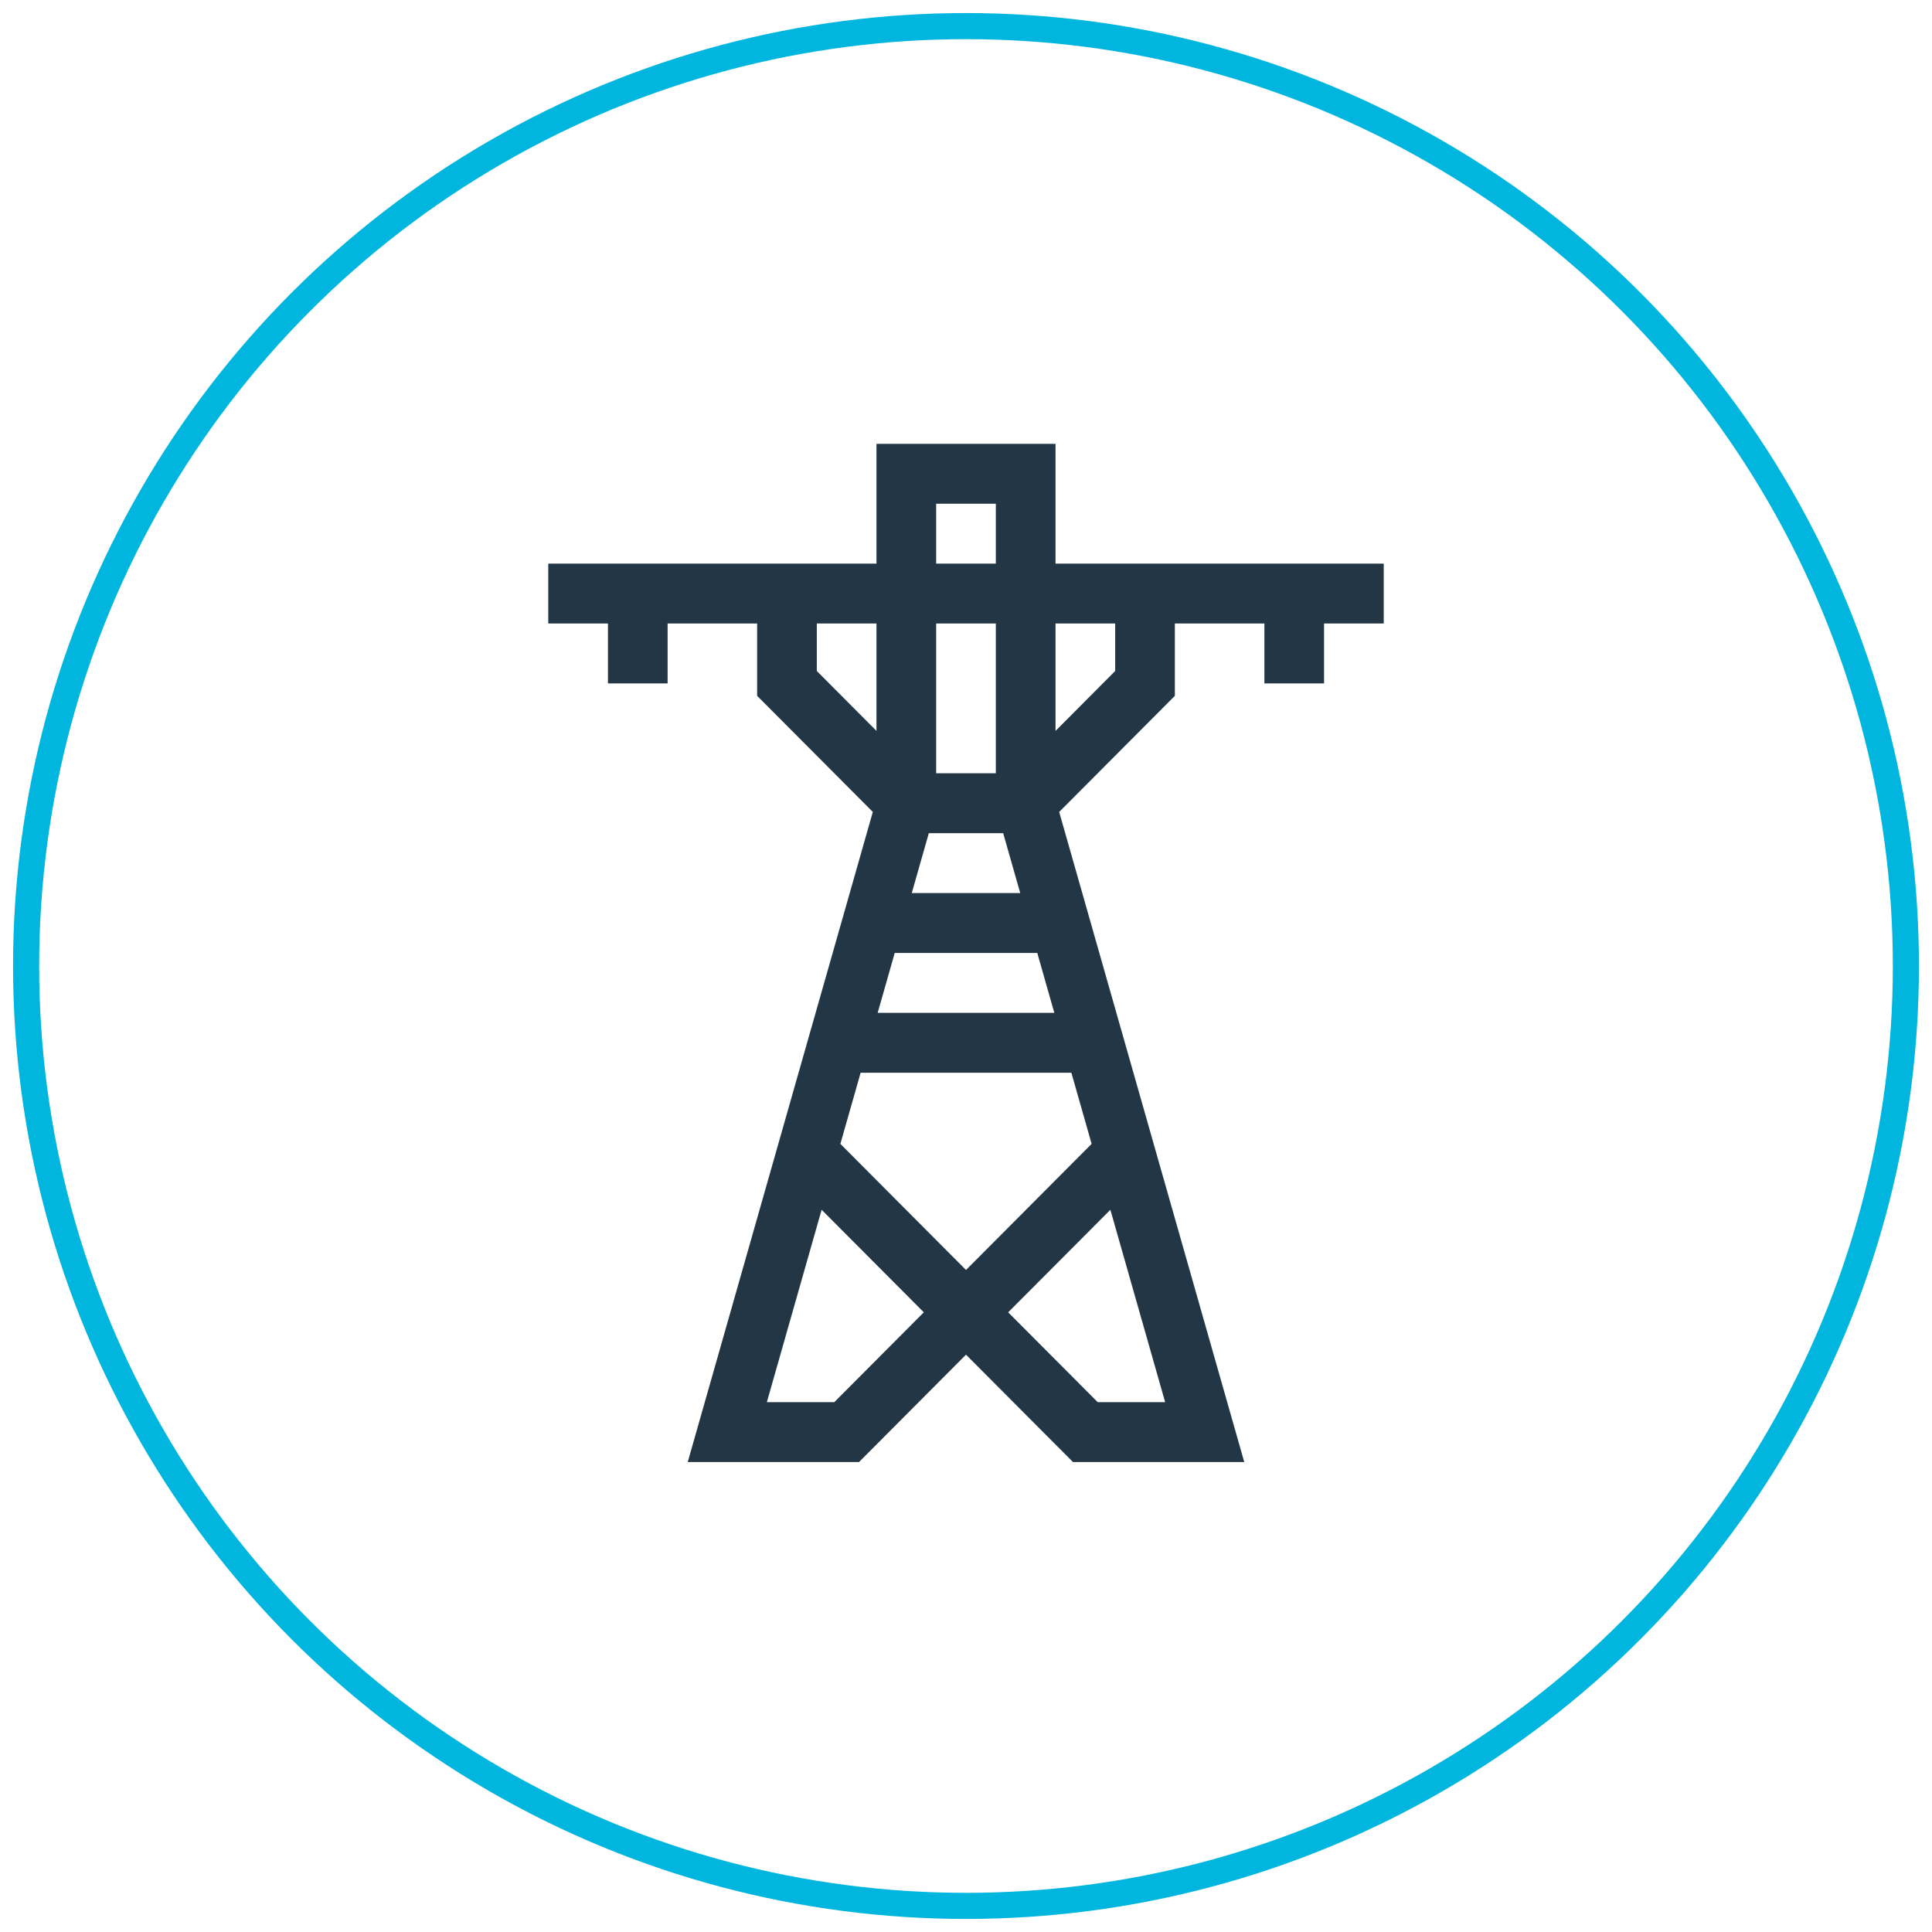
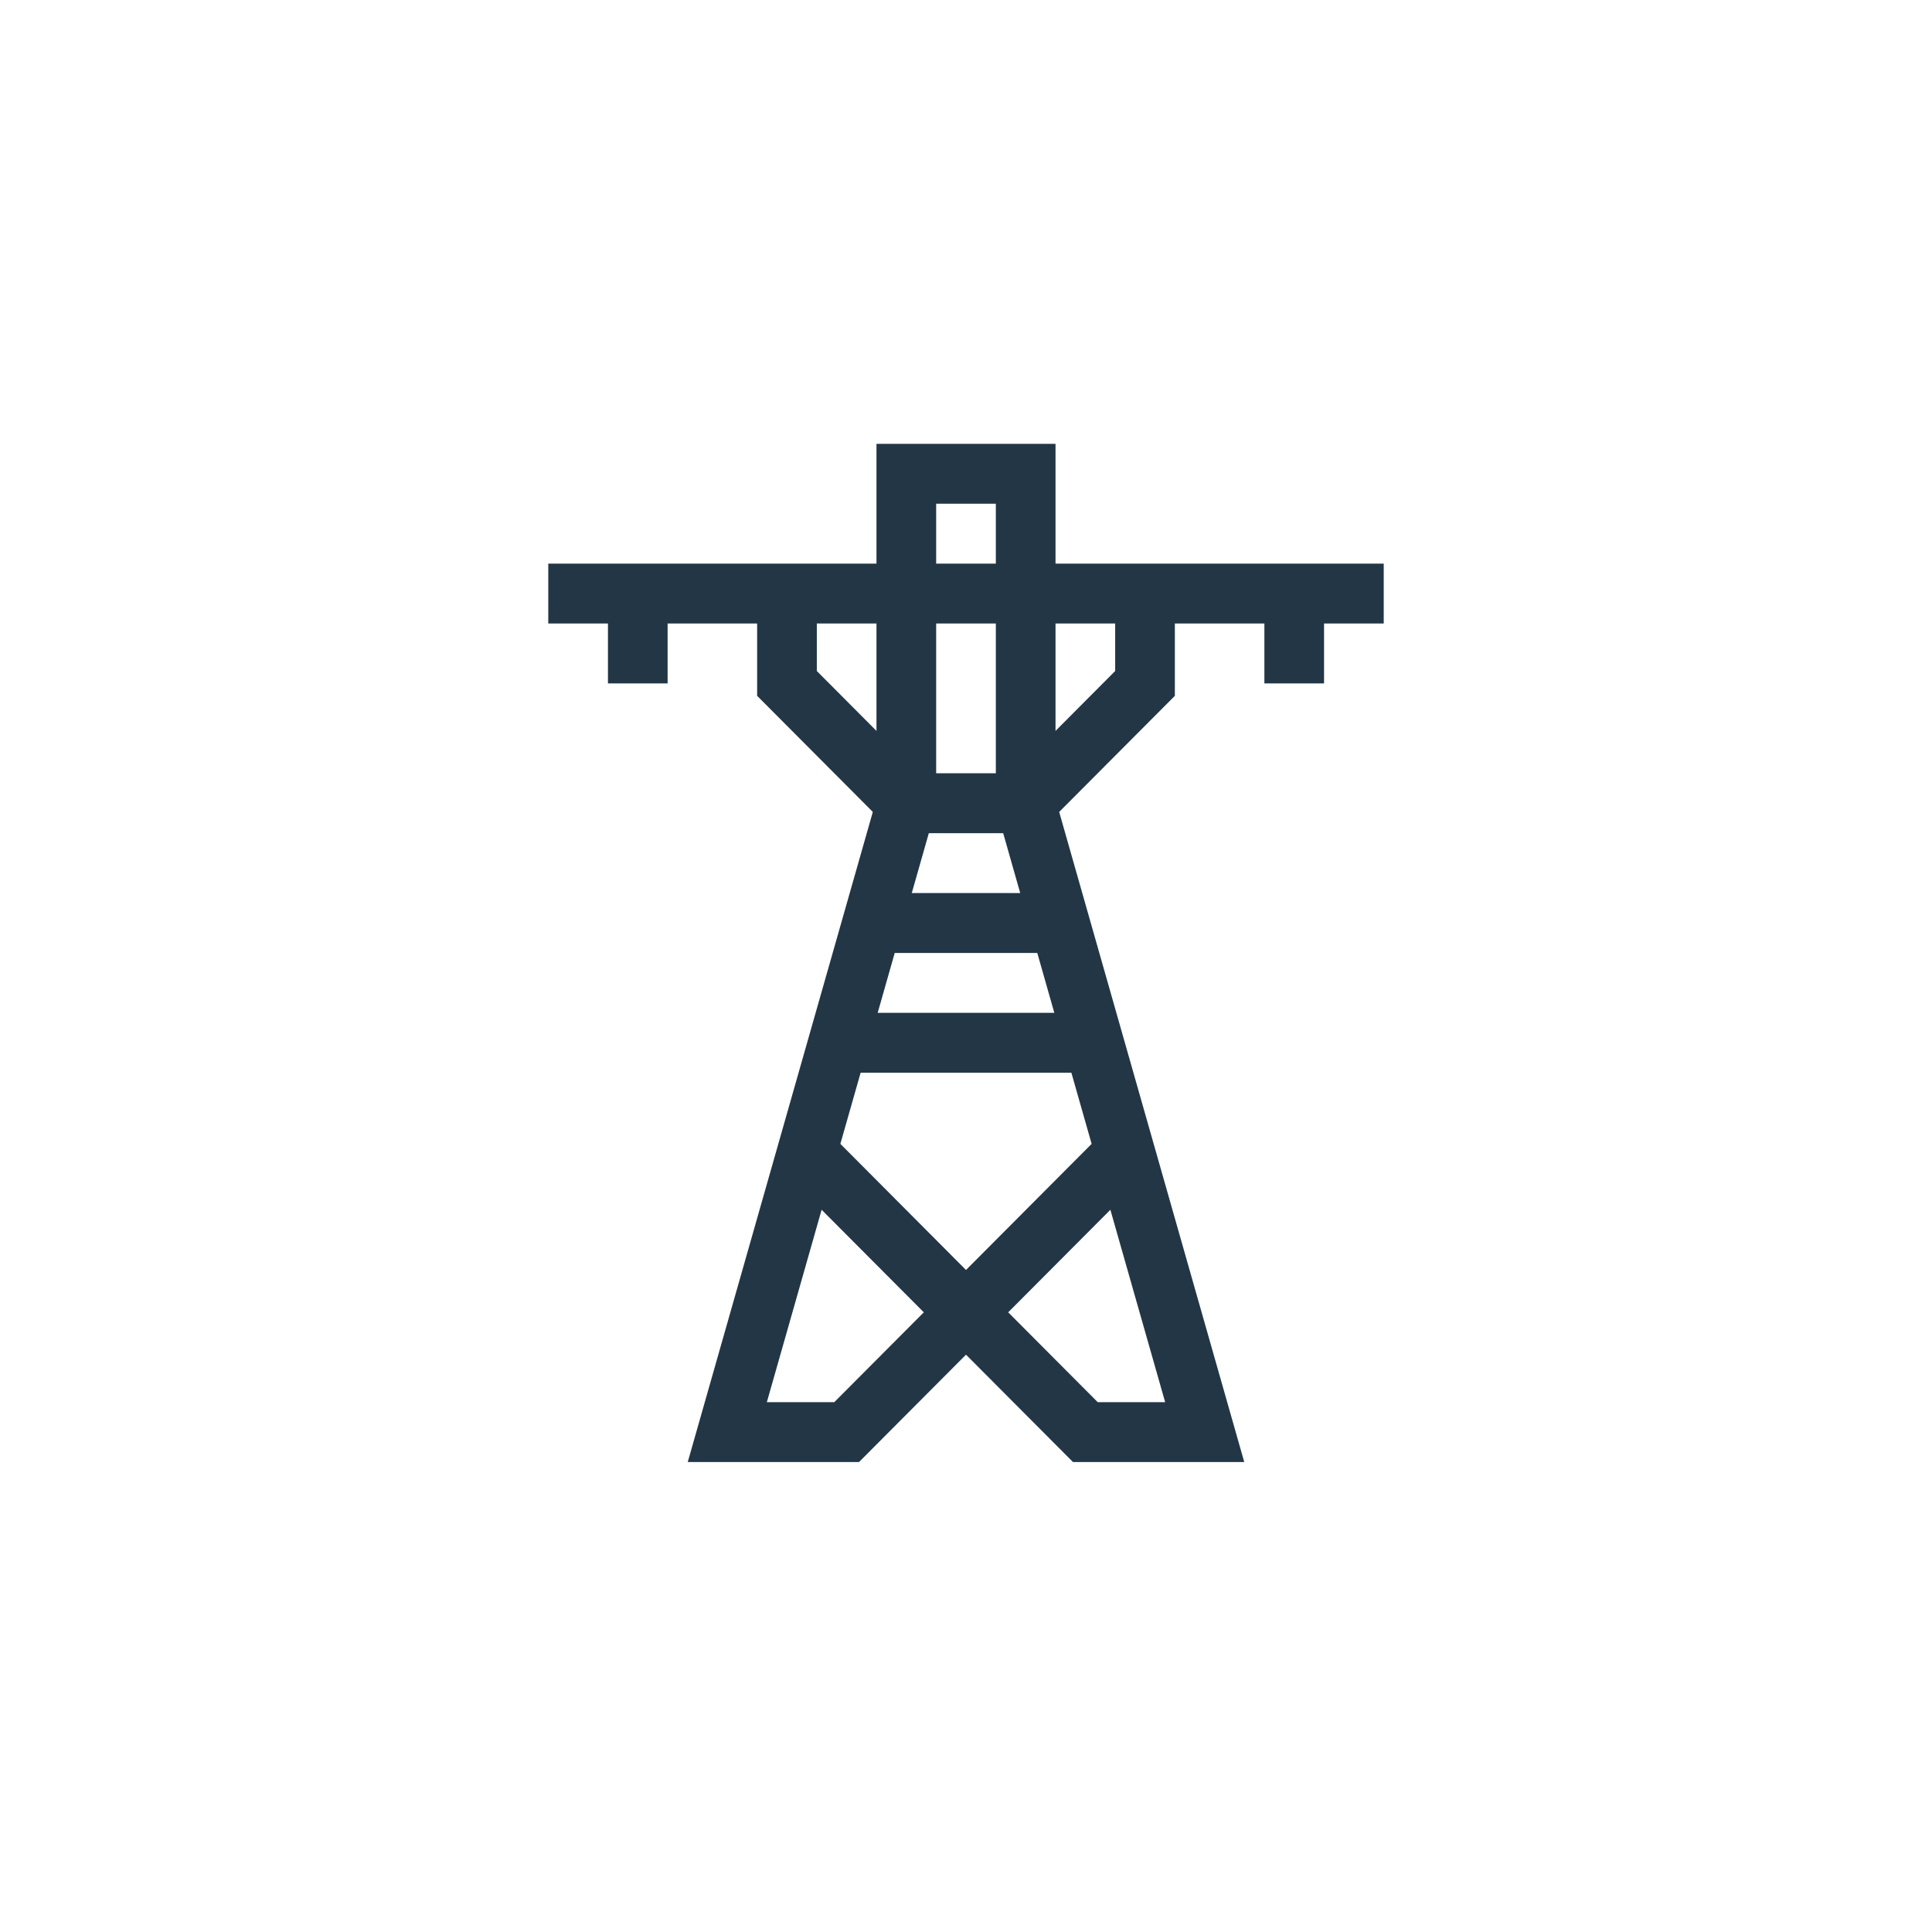
<svg xmlns="http://www.w3.org/2000/svg" width="74px" height="74px" viewBox="0 0 74 74" version="1.1">
  <title>icon-6</title>
  <g id="Page-Designs" stroke="none" stroke-width="1" fill="none" fill-rule="evenodd">
    <g id="Project-Design" transform="translate(-468, -1925)">
      <g id="transmission-line" transform="translate(469, 1926)">
-         <circle id="Oval-Copy" stroke="#00B6DE" cx="36" cy="36" r="36" />
        <path d="M39.429,20.588 L39.429,16 L32.571,16 L32.571,20.588 L20,20.588 L20,22.882 L22.286,22.882 L22.286,25.176 L24.571,25.176 L24.571,22.882 L28,22.882 L28,25.652 L32.431,30.099 L25.342,55 L31.902,55 L36,50.887 L40.098,55 L46.658,55 L39.569,30.099 L44,25.652 L44,22.882 L47.429,22.882 L47.429,25.176 L49.714,25.176 L49.714,22.882 L52,22.882 L52,20.588 L39.429,20.588 Z M34.857,18.294 L37.143,18.294 L37.143,20.588 L34.857,20.588 L34.857,18.294 Z M34.857,22.882 L37.143,22.882 L37.143,28.618 L34.857,28.618 L34.857,22.882 Z M34.576,30.912 L37.424,30.912 L38.077,33.206 L33.923,33.206 L34.576,30.912 Z M33.27,35.5 L38.73,35.5 L39.383,37.794 L32.617,37.794 L33.27,35.5 Z M30.286,24.701 L30.286,22.882 L32.571,22.882 L32.571,26.995 L30.286,24.701 Z M30.955,52.706 L28.372,52.706 L30.47,45.337 L34.384,49.265 L30.955,52.706 Z M43.628,52.706 L41.045,52.706 L37.616,49.265 L41.53,45.337 L43.628,52.706 Z M40.036,40.088 L40.812,42.813 L36,47.643 L31.188,42.813 L31.964,40.088 L40.036,40.088 Z M41.714,24.701 L39.429,26.995 L39.429,22.882 L41.714,22.882 L41.714,24.701 Z" id="Shape" fill="#223646" fill-rule="nonzero" />
      </g>
    </g>
  </g>
</svg>